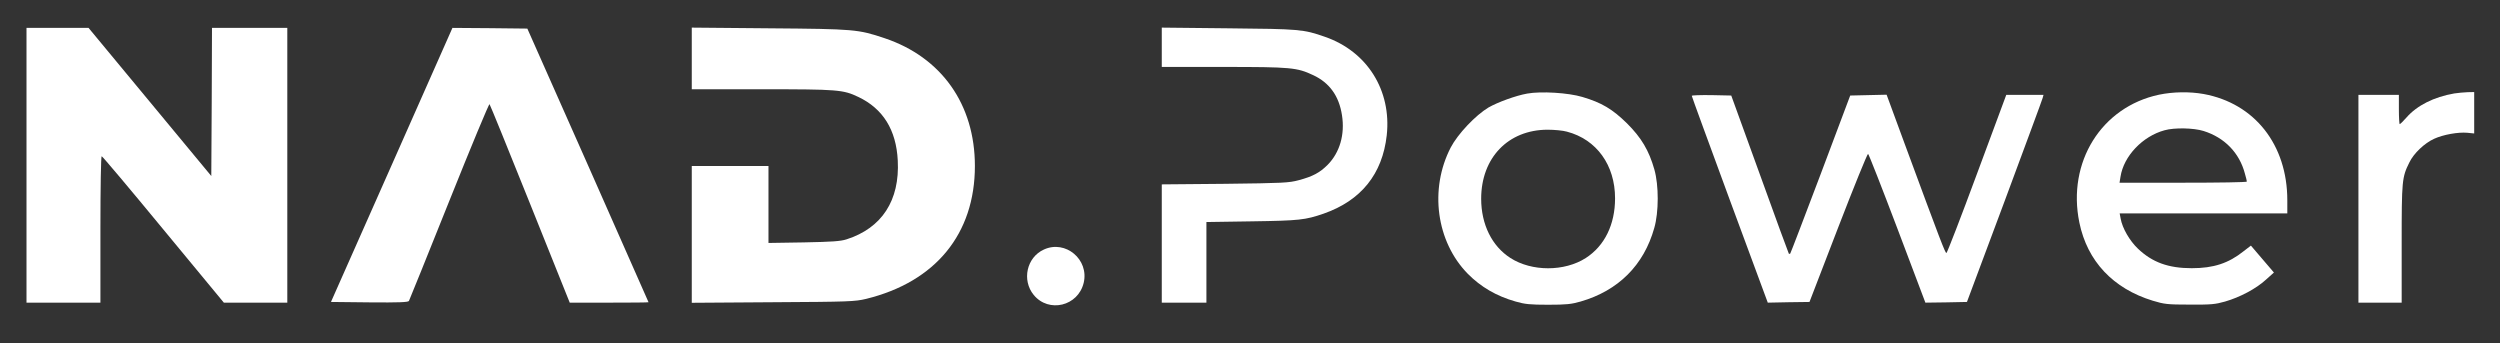
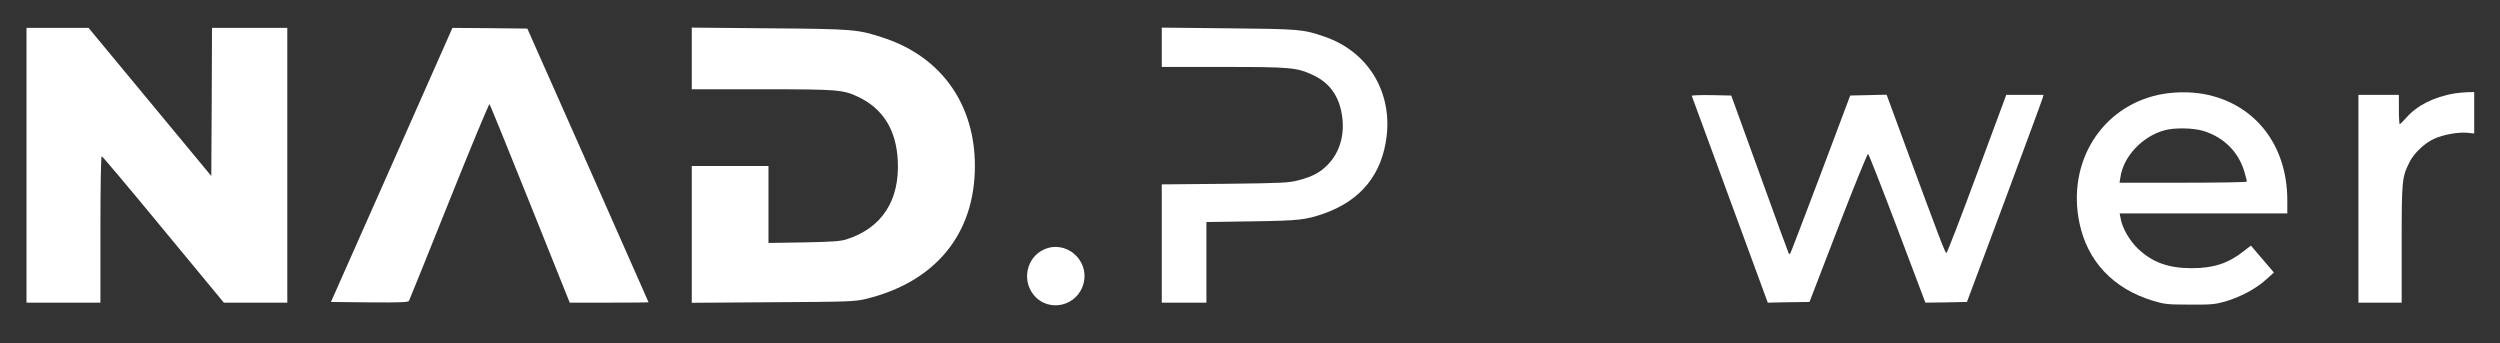
<svg xmlns="http://www.w3.org/2000/svg" width="2390" height="328" viewBox="0 0 2390 328" fill="none">
  <rect x="0" y="0" width="2390" height="328" fill="#333333" stroke="none" />
  <path d="M25.332 158V289.333H60.665H95.999V219.333C95.999 178.933 96.532 149.333 97.199 149.333C97.865 149.333 124.399 180.8 156.132 219.333L213.999 289.333H244.399H274.665V158V26.666H238.665H202.665L202.399 97.466L201.999 168.266L143.332 97.466L84.665 26.666H55.065H25.332V158Z" fill="white" />
  <path d="M374.532 157.6L316.398 288.666L353.198 289.066C381.598 289.333 389.998 288.933 390.932 287.733C391.465 286.8 408.798 243.866 429.465 192.266C450.132 140.666 467.465 98.933 467.998 99.6C468.532 100.133 485.998 143.066 506.798 194.933L544.665 289.333H582.398C603.065 289.333 619.998 289.2 619.998 288.933C619.998 288.8 593.998 229.866 562.132 158L504.132 27.333L468.398 26.933L432.532 26.666L374.532 157.6Z" fill="white" />
  <path d="M661.332 55.867V85.334H728.399C800.932 85.334 805.999 85.734 820.532 92.667C844.132 103.867 856.799 124.133 858.265 153.467C860.265 191.6 843.065 218 809.332 228.8C803.465 230.667 795.465 231.2 768.399 231.733L734.665 232.267V195.467V158.667H697.999H661.332V224.133V289.467L739.065 288.933C812.132 288.533 817.332 288.267 827.999 285.733C894.399 269.467 931.999 223.6 931.999 158.667C931.999 99.867 900.132 54.8 845.732 36.533C820.265 28 816.932 27.733 735.732 27.067L661.332 26.4V55.867Z" fill="white" />
  <path d="M1110.66 45.2V64H1169.73C1234.26 64 1239.86 64.533 1255.46 71.866C1270.93 79.066 1280.13 91.733 1282.93 110.133C1285.86 128.666 1280.8 145.866 1269.2 157.6C1261.73 165.066 1255.06 168.666 1241.6 172.266C1232.13 174.8 1226.8 175.066 1171.06 175.733L1110.66 176.266V232.8V289.333H1132H1153.33V250.8V212.266L1197.06 211.6C1242.26 210.933 1247.86 210.266 1265.33 204.266C1301.2 191.733 1321.6 166.4 1325.73 129.333C1330.4 86.4 1307.06 49.2 1266.66 35.2C1246.13 28 1242.53 27.733 1174.4 27.066L1110.66 26.4V45.2Z" fill="white" />
-   <path d="M1460 89.466C1449.33 91.333 1431.73 97.733 1422.93 102.8C1410.67 110.133 1393.6 128.133 1386.93 140.933C1366.27 180.8 1373.07 231.066 1403.2 261.733C1415.6 274.266 1430.53 283.066 1448.93 288.266C1457.73 290.8 1462.53 291.333 1480 291.333C1497.47 291.333 1502.27 290.8 1511.07 288.266C1547.07 277.866 1571.47 253.6 1581.47 218C1585.87 202.8 1585.87 177.2 1581.6 162.133C1576.4 143.733 1569.07 131.6 1555.47 118C1541.47 104.266 1531.2 98.133 1512.67 92.666C1499.2 88.666 1473.2 87.066 1460 89.466ZM1498 125.866C1526.4 133.333 1544 157.866 1544 189.6C1544 214.666 1534 235.066 1516 246.666C1495.6 259.733 1464.4 259.733 1444 246.666C1426.27 235.333 1416 214.533 1416 190C1416 150.933 1441.73 124.133 1479.33 124C1486 124 1494.4 124.8 1498 125.866Z" fill="white" />
  <path d="M2064 90.534C2008.93 102.267 1976 155.067 1987.87 212.8C1995.47 249.734 2020.13 275.867 2058 287.467C2069.07 290.8 2071.87 291.2 2093.33 291.2C2113.87 291.334 2117.87 290.934 2127.2 288.267C2141.47 284.134 2156.8 276 2166.13 267.467L2173.87 260.534L2162.8 247.6L2151.87 234.8L2144.93 240.134C2130.4 251.734 2116.13 256.4 2095.33 256.4C2072.93 256.4 2057.6 250.8 2043.87 237.734C2036 230.267 2028.93 218.134 2027.33 208.934L2026.4 204H2106.53H2186.67V191.467C2186.67 138.4 2155.47 98.8 2106.67 89.867C2093.07 87.467 2077.6 87.734 2064 90.534ZM2106.53 125.2C2126.67 131.467 2140.93 146.134 2146.13 166C2147.2 169.6 2148 173.067 2148 173.6C2148 174.267 2120.67 174.667 2087.2 174.667H2026.27L2027.2 168.934C2030.27 149.2 2048.27 130.267 2069.33 124.534C2078.8 121.867 2097.07 122.267 2106.53 125.2Z" fill="white" />
  <path d="M2346.26 89.333C2326.93 92.666 2310.66 100.8 2300.53 112.4C2297.46 115.866 2294.66 118.666 2294.13 118.666C2293.73 118.666 2293.33 112.4 2293.33 104.666V90.666H2274H2254.66V190V289.333H2275.33H2296V232.933C2296 172.4 2296.26 169.6 2303.33 155.333C2307.46 146.666 2317.86 136.8 2327.06 132.666C2335.73 128.666 2350.13 126.133 2358.8 126.933L2365.33 127.6V107.866V88L2359.06 88.133C2355.46 88.266 2349.73 88.8 2346.26 89.333Z" fill="white" />
-   <path d="M1617.33 91.6C1617.33 92.266 1633.73 136.933 1653.6 190.933L1690 289.333L1709.87 288.933L1729.87 288.666L1757.2 217.733C1772.27 178.666 1785.2 146.933 1785.87 147.066C1786.53 147.333 1799.07 179.333 1813.87 218.4L1840.67 289.333L1860.53 289.066L1880.4 288.666L1916.27 192.666C1935.87 139.866 1952.4 95.333 1952.8 93.6L1953.6 90.666H1935.87H1918L1890 166.133C1874.67 207.6 1861.47 241.733 1860.8 241.866C1859.6 242 1855.47 231.2 1820.67 136.933L1803.6 90.533L1786.13 90.933L1768.8 91.333L1740.53 166.533C1724.93 207.733 1711.87 242 1711.47 242.4C1711.07 242.8 1710.4 242.8 1710.13 242.533C1709.87 242.266 1697.33 208.133 1682.4 166.666L1655.07 91.333L1636.13 90.933C1625.87 90.8 1617.33 91.066 1617.33 91.6Z" fill="white" />
+   <path d="M1617.33 91.6L1690 289.333L1709.87 288.933L1729.87 288.666L1757.2 217.733C1772.27 178.666 1785.2 146.933 1785.87 147.066C1786.53 147.333 1799.07 179.333 1813.87 218.4L1840.67 289.333L1860.53 289.066L1880.4 288.666L1916.27 192.666C1935.87 139.866 1952.4 95.333 1952.8 93.6L1953.6 90.666H1935.87H1918L1890 166.133C1874.67 207.6 1861.47 241.733 1860.8 241.866C1859.6 242 1855.47 231.2 1820.67 136.933L1803.6 90.533L1786.13 90.933L1768.8 91.333L1740.53 166.533C1724.93 207.733 1711.87 242 1711.47 242.4C1711.07 242.8 1710.4 242.8 1710.13 242.533C1709.87 242.266 1697.33 208.133 1682.4 166.666L1655.07 91.333L1636.13 90.933C1625.87 90.8 1617.33 91.066 1617.33 91.6Z" fill="white" />
  <path d="M997.997 238.533C981.464 246 976.664 267.867 988.264 282C1002.66 299.467 1030.66 292.667 1036 270.4C1041.33 248.133 1018.66 229.067 997.997 238.533Z" fill="white" />
</svg>